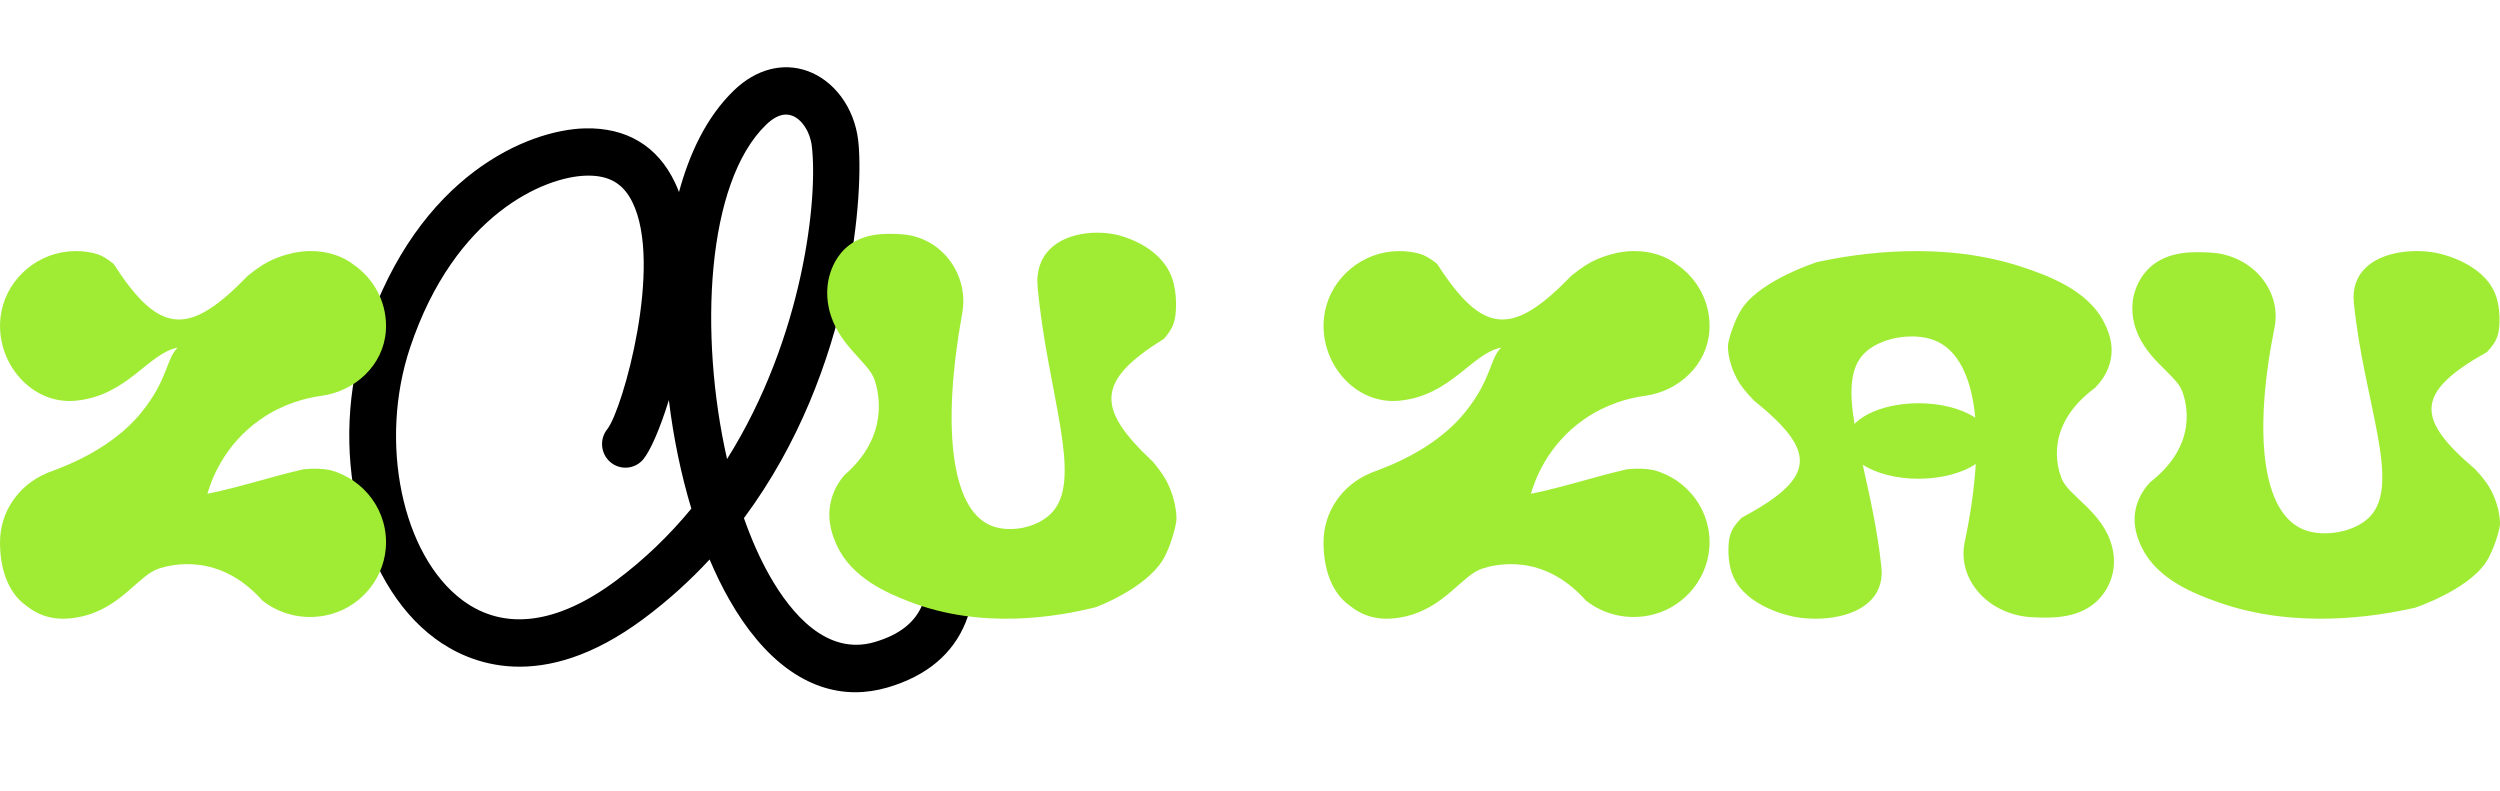
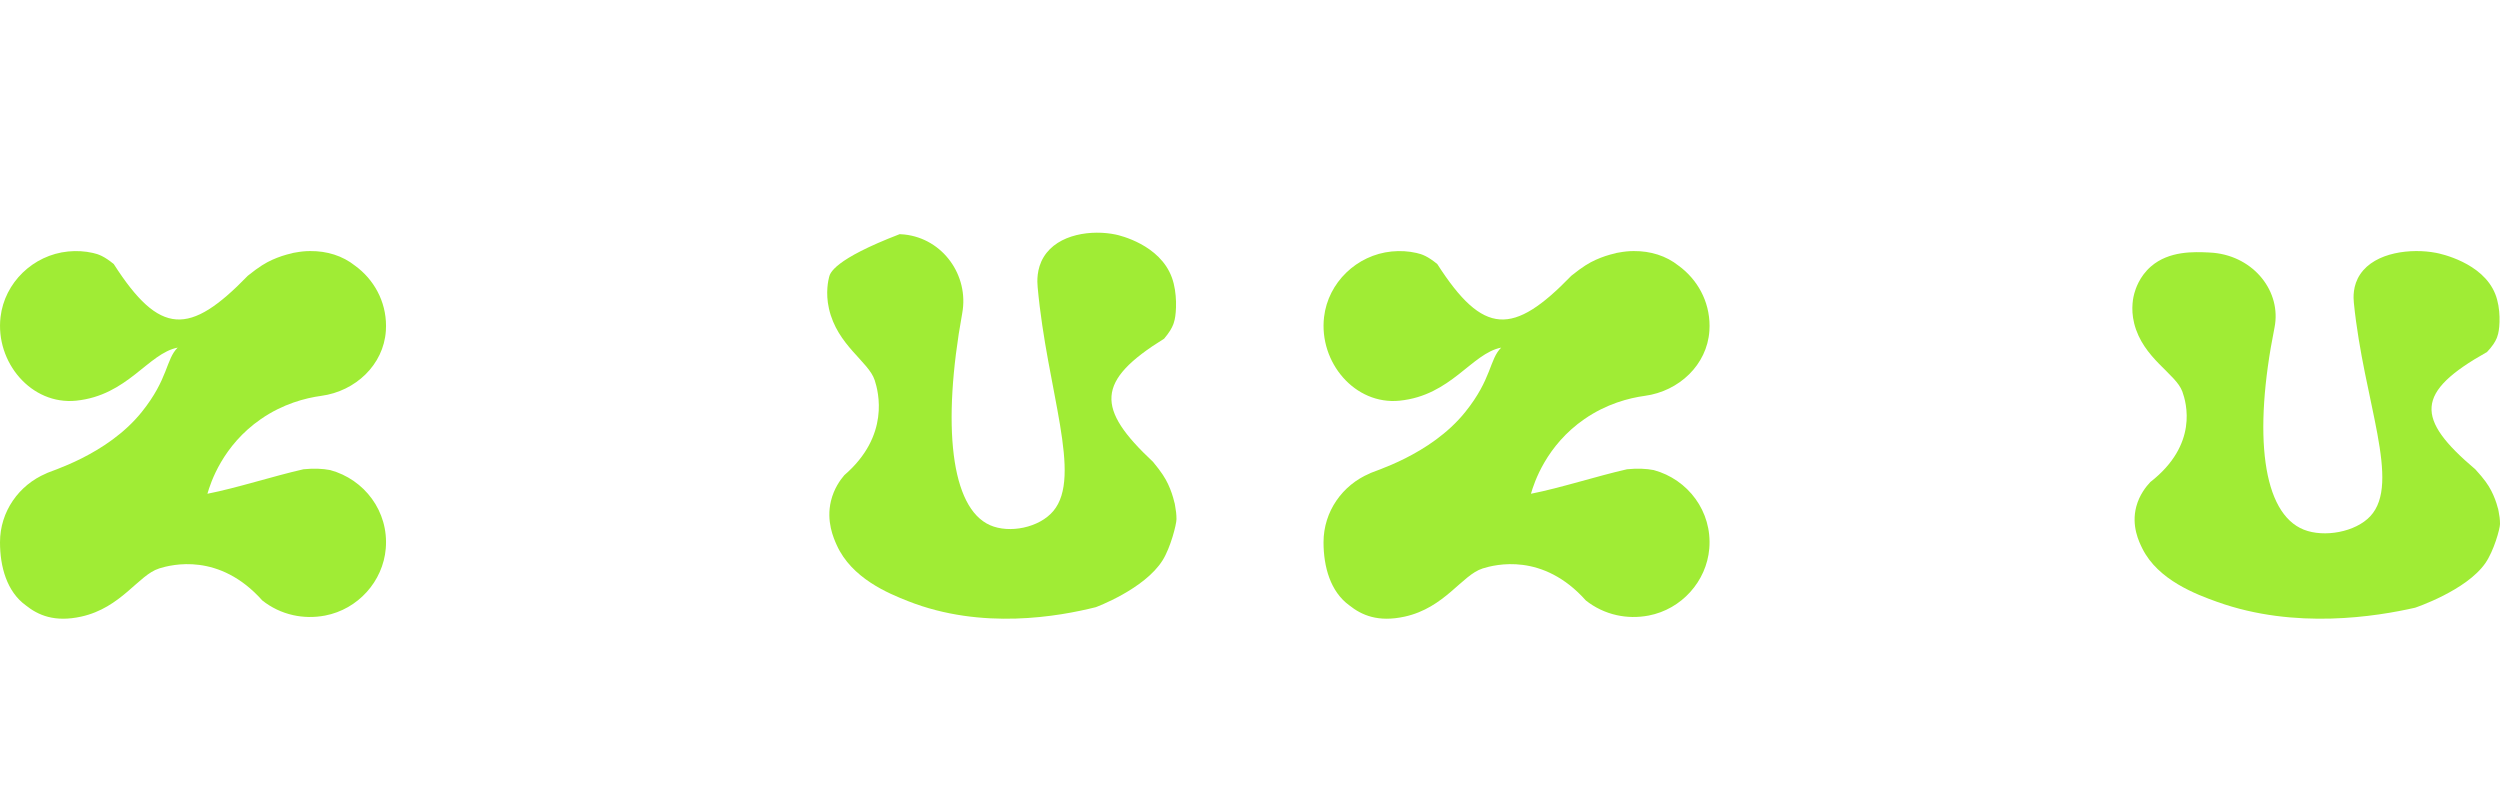
<svg xmlns="http://www.w3.org/2000/svg" width="158" height="50" viewBox="0 0 158 50" fill="none">
-   <path d="M54.06 43.75C51.048 43.75 48.271 41.73 46.087 37.888C45.643 37.107 45.229 36.259 44.847 35.358C43.612 36.692 42.224 37.956 40.66 39.117C34.215 43.905 29.644 41.946 27.493 40.353C22.616 36.739 20.695 28.238 23.122 21C26.462 11.03 33.39 8.209 36.956 8.113C39.588 8.047 41.549 9.221 42.649 11.518C42.745 11.718 42.833 11.925 42.913 12.137C43.568 9.715 44.645 7.39 46.387 5.711C47.778 4.37 49.474 3.925 51.039 4.489C52.729 5.099 53.982 6.805 54.233 8.836C54.598 11.787 54.03 23.309 47.016 32.744C47.488 34.084 48.034 35.319 48.648 36.398C50.01 38.793 52.267 41.464 55.283 40.576C56.846 40.116 57.833 39.34 58.297 38.201C59.269 35.823 57.81 32.236 57.165 31.055C56.772 30.333 57.03 29.424 57.742 29.025C58.455 28.626 59.352 28.884 59.749 29.605C59.872 29.828 62.74 35.13 61.032 39.33C60.215 41.34 58.558 42.724 56.107 43.445C55.415 43.648 54.732 43.749 54.059 43.749L54.06 43.75ZM37.18 11.099C37.132 11.099 37.082 11.099 37.034 11.102C34.424 11.171 28.744 13.53 25.92 21.96C23.918 27.934 25.407 35.103 29.239 37.942C31.863 39.886 35.208 39.459 38.912 36.709C40.748 35.345 42.331 33.798 43.693 32.145C43.045 30 42.562 27.675 42.272 25.285C41.711 27.11 41.095 28.495 40.662 29.02C40.141 29.654 39.209 29.74 38.581 29.211C37.956 28.683 37.87 27.743 38.391 27.108C39.368 25.845 41.926 16.713 39.962 12.764C39.393 11.617 38.531 11.099 37.181 11.099H37.18ZM49.678 7.24C49.284 7.24 48.864 7.453 48.425 7.875C44.637 11.525 44.16 21.118 45.95 29.01C50.794 21.302 51.708 12.482 51.303 9.207C51.192 8.314 50.676 7.532 50.047 7.305C49.928 7.262 49.804 7.24 49.678 7.24Z" fill="black" />
  <path d="M10.046 35.929C10.852 35.678 13.861 34.902 16.579 37.95C16.859 38.172 17.165 38.364 17.491 38.52C17.817 38.676 18.164 38.797 18.526 38.877C19.162 39.019 19.851 39.036 20.548 38.903C22.624 38.505 24.206 36.743 24.38 34.669C24.578 32.32 23.027 30.293 20.868 29.709C20.395 29.616 19.834 29.592 19.182 29.657C17.243 30.097 14.988 30.837 13.109 31.206C13.306 30.514 14.07 28.154 16.492 26.483C17.884 25.523 19.293 25.156 20.309 25.017C22.471 24.723 24.239 23.056 24.386 20.916C24.394 20.809 24.397 20.701 24.397 20.594C24.397 19.031 23.622 17.649 22.435 16.789C21.649 16.163 20.66 15.859 19.613 15.868C19.605 15.868 19.597 15.868 19.589 15.868C19.283 15.868 18.983 15.902 18.691 15.956C18.656 15.963 18.62 15.968 18.584 15.974C18.565 15.978 18.545 15.98 18.526 15.984C18.494 15.991 18.465 16.003 18.433 16.011C18.02 16.103 17.608 16.239 17.204 16.421C16.8 16.603 16.393 16.84 15.662 17.427C11.981 21.229 10.101 21.229 7.19 16.689C6.591 16.199 6.233 16.065 5.871 15.986C5.373 15.873 4.846 15.84 4.302 15.894C2.092 16.115 0.289 17.862 0.034 20.034C-0.302 22.895 1.979 25.608 4.808 25.323C8.069 24.994 9.351 22.338 11.229 21.969C10.477 22.709 10.645 23.941 8.958 26.038C6.743 28.793 3.072 29.796 2.907 29.928C1.198 30.654 0 32.324 0 34.271C0 35.83 0.439 37.392 1.623 38.253C2.41 38.883 3.446 39.339 5.127 38.971C7.659 38.417 8.76 36.333 10.046 35.932" fill="#A0EC35" />
-   <path d="M55.282 24.03C55.52 24.769 56.258 27.535 53.36 30.032C53.1 30.336 52.703 30.886 52.517 31.658C52.207 32.944 52.682 34.005 52.88 34.446C53.825 36.548 56.131 37.496 57.384 37.99C62.066 39.842 66.935 38.954 69.253 38.374C69.253 38.374 72.329 37.242 73.477 35.411C73.984 34.603 74.353 33.13 74.353 32.819C74.353 32.812 74.353 32.805 74.353 32.798C74.353 32.516 74.32 32.24 74.268 31.973C74.262 31.94 74.258 31.908 74.251 31.875C74.249 31.857 74.246 31.838 74.242 31.821C74.236 31.792 74.224 31.764 74.217 31.736C74.129 31.357 74 30.978 73.827 30.607C73.654 30.236 73.428 29.862 72.871 29.189C69.256 25.807 69.256 24.08 73.573 21.404C73.9 21.017 74.061 20.738 74.154 20.492C74.154 20.492 74.205 20.35 74.241 20.193C74.344 19.745 74.419 18.526 74.065 17.548C73.308 15.455 70.745 14.872 70.519 14.825C69.045 14.512 66.861 14.76 65.96 16.245C65.501 17 65.548 17.807 65.58 18.151C66.174 24.683 68.423 30.092 66.569 32.298C65.678 33.357 63.795 33.729 62.573 33.193C60.092 32.103 59.52 26.901 60.814 19.789C61.246 17.413 59.594 15.079 57.153 14.82C57.065 14.811 56.981 14.804 56.859 14.799C55.993 14.756 54.489 14.681 53.399 15.725C52.691 16.403 52.462 17.263 52.4 17.507C52.354 17.687 52.159 18.489 52.39 19.507C52.917 21.833 54.898 22.847 55.28 24.027" fill="#A0EC35" />
+   <path d="M55.282 24.03C55.52 24.769 56.258 27.535 53.36 30.032C53.1 30.336 52.703 30.886 52.517 31.658C52.207 32.944 52.682 34.005 52.88 34.446C53.825 36.548 56.131 37.496 57.384 37.99C62.066 39.842 66.935 38.954 69.253 38.374C69.253 38.374 72.329 37.242 73.477 35.411C73.984 34.603 74.353 33.13 74.353 32.819C74.353 32.812 74.353 32.805 74.353 32.798C74.353 32.516 74.32 32.24 74.268 31.973C74.262 31.94 74.258 31.908 74.251 31.875C74.249 31.857 74.246 31.838 74.242 31.821C74.236 31.792 74.224 31.764 74.217 31.736C74.129 31.357 74 30.978 73.827 30.607C73.654 30.236 73.428 29.862 72.871 29.189C69.256 25.807 69.256 24.08 73.573 21.404C73.9 21.017 74.061 20.738 74.154 20.492C74.154 20.492 74.205 20.35 74.241 20.193C74.344 19.745 74.419 18.526 74.065 17.548C73.308 15.455 70.745 14.872 70.519 14.825C69.045 14.512 66.861 14.76 65.96 16.245C65.501 17 65.548 17.807 65.58 18.151C66.174 24.683 68.423 30.092 66.569 32.298C65.678 33.357 63.795 33.729 62.573 33.193C60.092 32.103 59.52 26.901 60.814 19.789C61.246 17.413 59.594 15.079 57.153 14.82C57.065 14.811 56.981 14.804 56.859 14.799C52.691 16.403 52.462 17.263 52.4 17.507C52.354 17.687 52.159 18.489 52.39 19.507C52.917 21.833 54.898 22.847 55.28 24.027" fill="#A0EC35" />
  <path d="M93.693 35.929C94.499 35.678 97.509 34.902 100.226 37.95C100.506 38.172 100.812 38.364 101.138 38.52C101.464 38.676 101.811 38.797 102.173 38.877C102.809 39.019 103.498 39.036 104.195 38.903C106.271 38.505 107.853 36.743 108.027 34.669C108.224 32.32 106.674 30.293 104.516 29.709C104.042 29.617 103.481 29.592 102.829 29.657C100.891 30.097 98.635 30.837 96.756 31.206C96.954 30.514 97.717 28.154 100.139 26.483C101.531 25.523 102.94 25.156 103.956 25.017C106.118 24.723 107.886 23.056 108.033 20.916C108.041 20.809 108.044 20.701 108.044 20.594C108.044 19.031 107.269 17.65 106.082 16.789C105.296 16.163 104.307 15.859 103.26 15.868C103.252 15.868 103.244 15.868 103.236 15.868C102.93 15.868 102.63 15.902 102.338 15.956C102.302 15.963 102.266 15.968 102.232 15.974C102.213 15.978 102.192 15.98 102.173 15.984C102.141 15.991 102.112 16.003 102.08 16.011C101.668 16.103 101.255 16.239 100.851 16.421C100.447 16.603 100.04 16.84 99.309 17.427C95.629 21.229 93.748 21.229 90.837 16.689C90.238 16.199 89.88 16.065 89.518 15.986C89.02 15.873 88.493 15.84 87.949 15.894C85.739 16.115 83.936 17.863 83.681 20.034C83.345 22.895 85.626 25.608 88.455 25.323C91.716 24.994 92.997 22.338 94.876 21.969C94.124 22.709 94.292 23.941 92.605 26.038C90.39 28.793 86.719 29.796 86.555 29.928C84.845 30.654 83.647 32.324 83.647 34.271C83.647 35.83 84.086 37.392 85.27 38.253C86.057 38.883 87.094 39.339 88.774 38.971C91.306 38.417 92.407 36.333 93.693 35.932" fill="#A0EC35" />
  <path d="M137.925 24.747C138.176 25.452 138.952 28.086 135.902 30.464C135.628 30.754 135.211 31.277 135.014 32.012C134.688 33.238 135.189 34.248 135.397 34.668C136.391 36.669 138.819 37.572 140.138 38.043C145.066 39.806 150.191 38.961 152.631 38.408C152.631 38.408 155.869 37.331 157.077 35.587C157.611 34.818 158 33.415 158 33.118C158 33.111 158 33.105 158 33.098C158 32.829 157.965 32.567 157.911 32.312C157.904 32.281 157.9 32.251 157.893 32.219C157.89 32.202 157.888 32.185 157.883 32.167C157.877 32.14 157.864 32.114 157.857 32.087C157.765 31.726 157.628 31.365 157.446 31.011C157.264 30.658 157.027 30.302 156.44 29.661C152.634 26.44 152.634 24.795 157.179 22.247C157.524 21.879 157.692 21.613 157.79 21.378C157.79 21.378 157.844 21.243 157.882 21.094C157.991 20.667 158.07 19.506 157.697 18.574C156.9 16.581 154.202 16.026 153.964 15.981C152.413 15.683 150.113 15.919 149.165 17.334C148.682 18.052 148.732 18.821 148.765 19.148C149.39 25.37 151.758 30.522 149.806 32.622C148.868 33.631 146.887 33.985 145.6 33.475C142.988 32.436 142.387 27.482 143.748 20.709C144.204 18.446 142.464 16.224 139.895 15.977C139.802 15.968 139.714 15.961 139.585 15.956C138.674 15.915 137.091 15.844 135.943 16.838C135.197 17.484 134.956 18.303 134.891 18.535C134.843 18.707 134.638 19.471 134.881 20.441C135.436 22.656 137.521 23.621 137.923 24.745" fill="#A0EC35" />
-   <path d="M133.478 34.528C132.896 32.313 130.706 31.348 130.285 30.224C130.021 29.519 129.206 26.885 132.409 24.507C132.697 24.217 133.135 23.694 133.341 22.958C133.683 21.733 133.158 20.723 132.939 20.302C131.895 18.301 129.346 17.399 127.961 16.928C122.787 15.165 117.405 16.01 114.843 16.562C114.843 16.562 111.443 17.64 110.174 19.383C109.614 20.153 109.206 21.556 109.206 21.853C109.206 21.859 109.206 21.866 109.206 21.872C109.206 22.141 109.242 22.404 109.299 22.658C109.306 22.689 109.311 22.72 109.318 22.752C109.321 22.768 109.324 22.786 109.328 22.803C109.335 22.831 109.348 22.857 109.356 22.884C109.453 23.245 109.596 23.606 109.787 23.959C109.979 24.313 110.228 24.669 110.844 25.31C114.839 28.531 114.839 30.175 110.068 32.723C109.706 33.093 109.529 33.358 109.426 33.593C109.426 33.593 109.369 33.728 109.33 33.877C109.216 34.304 109.133 35.465 109.524 36.397C110.36 38.39 113.193 38.945 113.443 38.99C115.073 39.287 117.486 39.051 118.483 37.637C118.99 36.918 118.937 36.15 118.902 35.823C118.657 33.485 118.151 31.3 117.726 29.37C118.559 29.911 119.833 30.257 121.262 30.257C122.69 30.257 124.037 29.89 124.868 29.322C124.778 30.818 124.546 32.475 124.17 34.261C123.692 36.525 125.518 38.747 128.218 38.994C128.314 39.003 128.408 39.01 128.542 39.015C129.498 39.056 131.161 39.127 132.366 38.132C133.149 37.487 133.401 36.668 133.47 36.435C133.521 36.264 133.736 35.5 133.481 34.531L133.478 34.528ZM117.205 26.793C116.881 24.823 116.893 23.283 117.807 22.348C118.792 21.339 120.873 20.984 122.223 21.495C123.728 22.064 124.596 23.817 124.838 26.401C124.006 25.845 122.712 25.485 121.259 25.485C119.488 25.485 117.955 26.017 117.205 26.793Z" fill="#A0EC35" />
</svg>